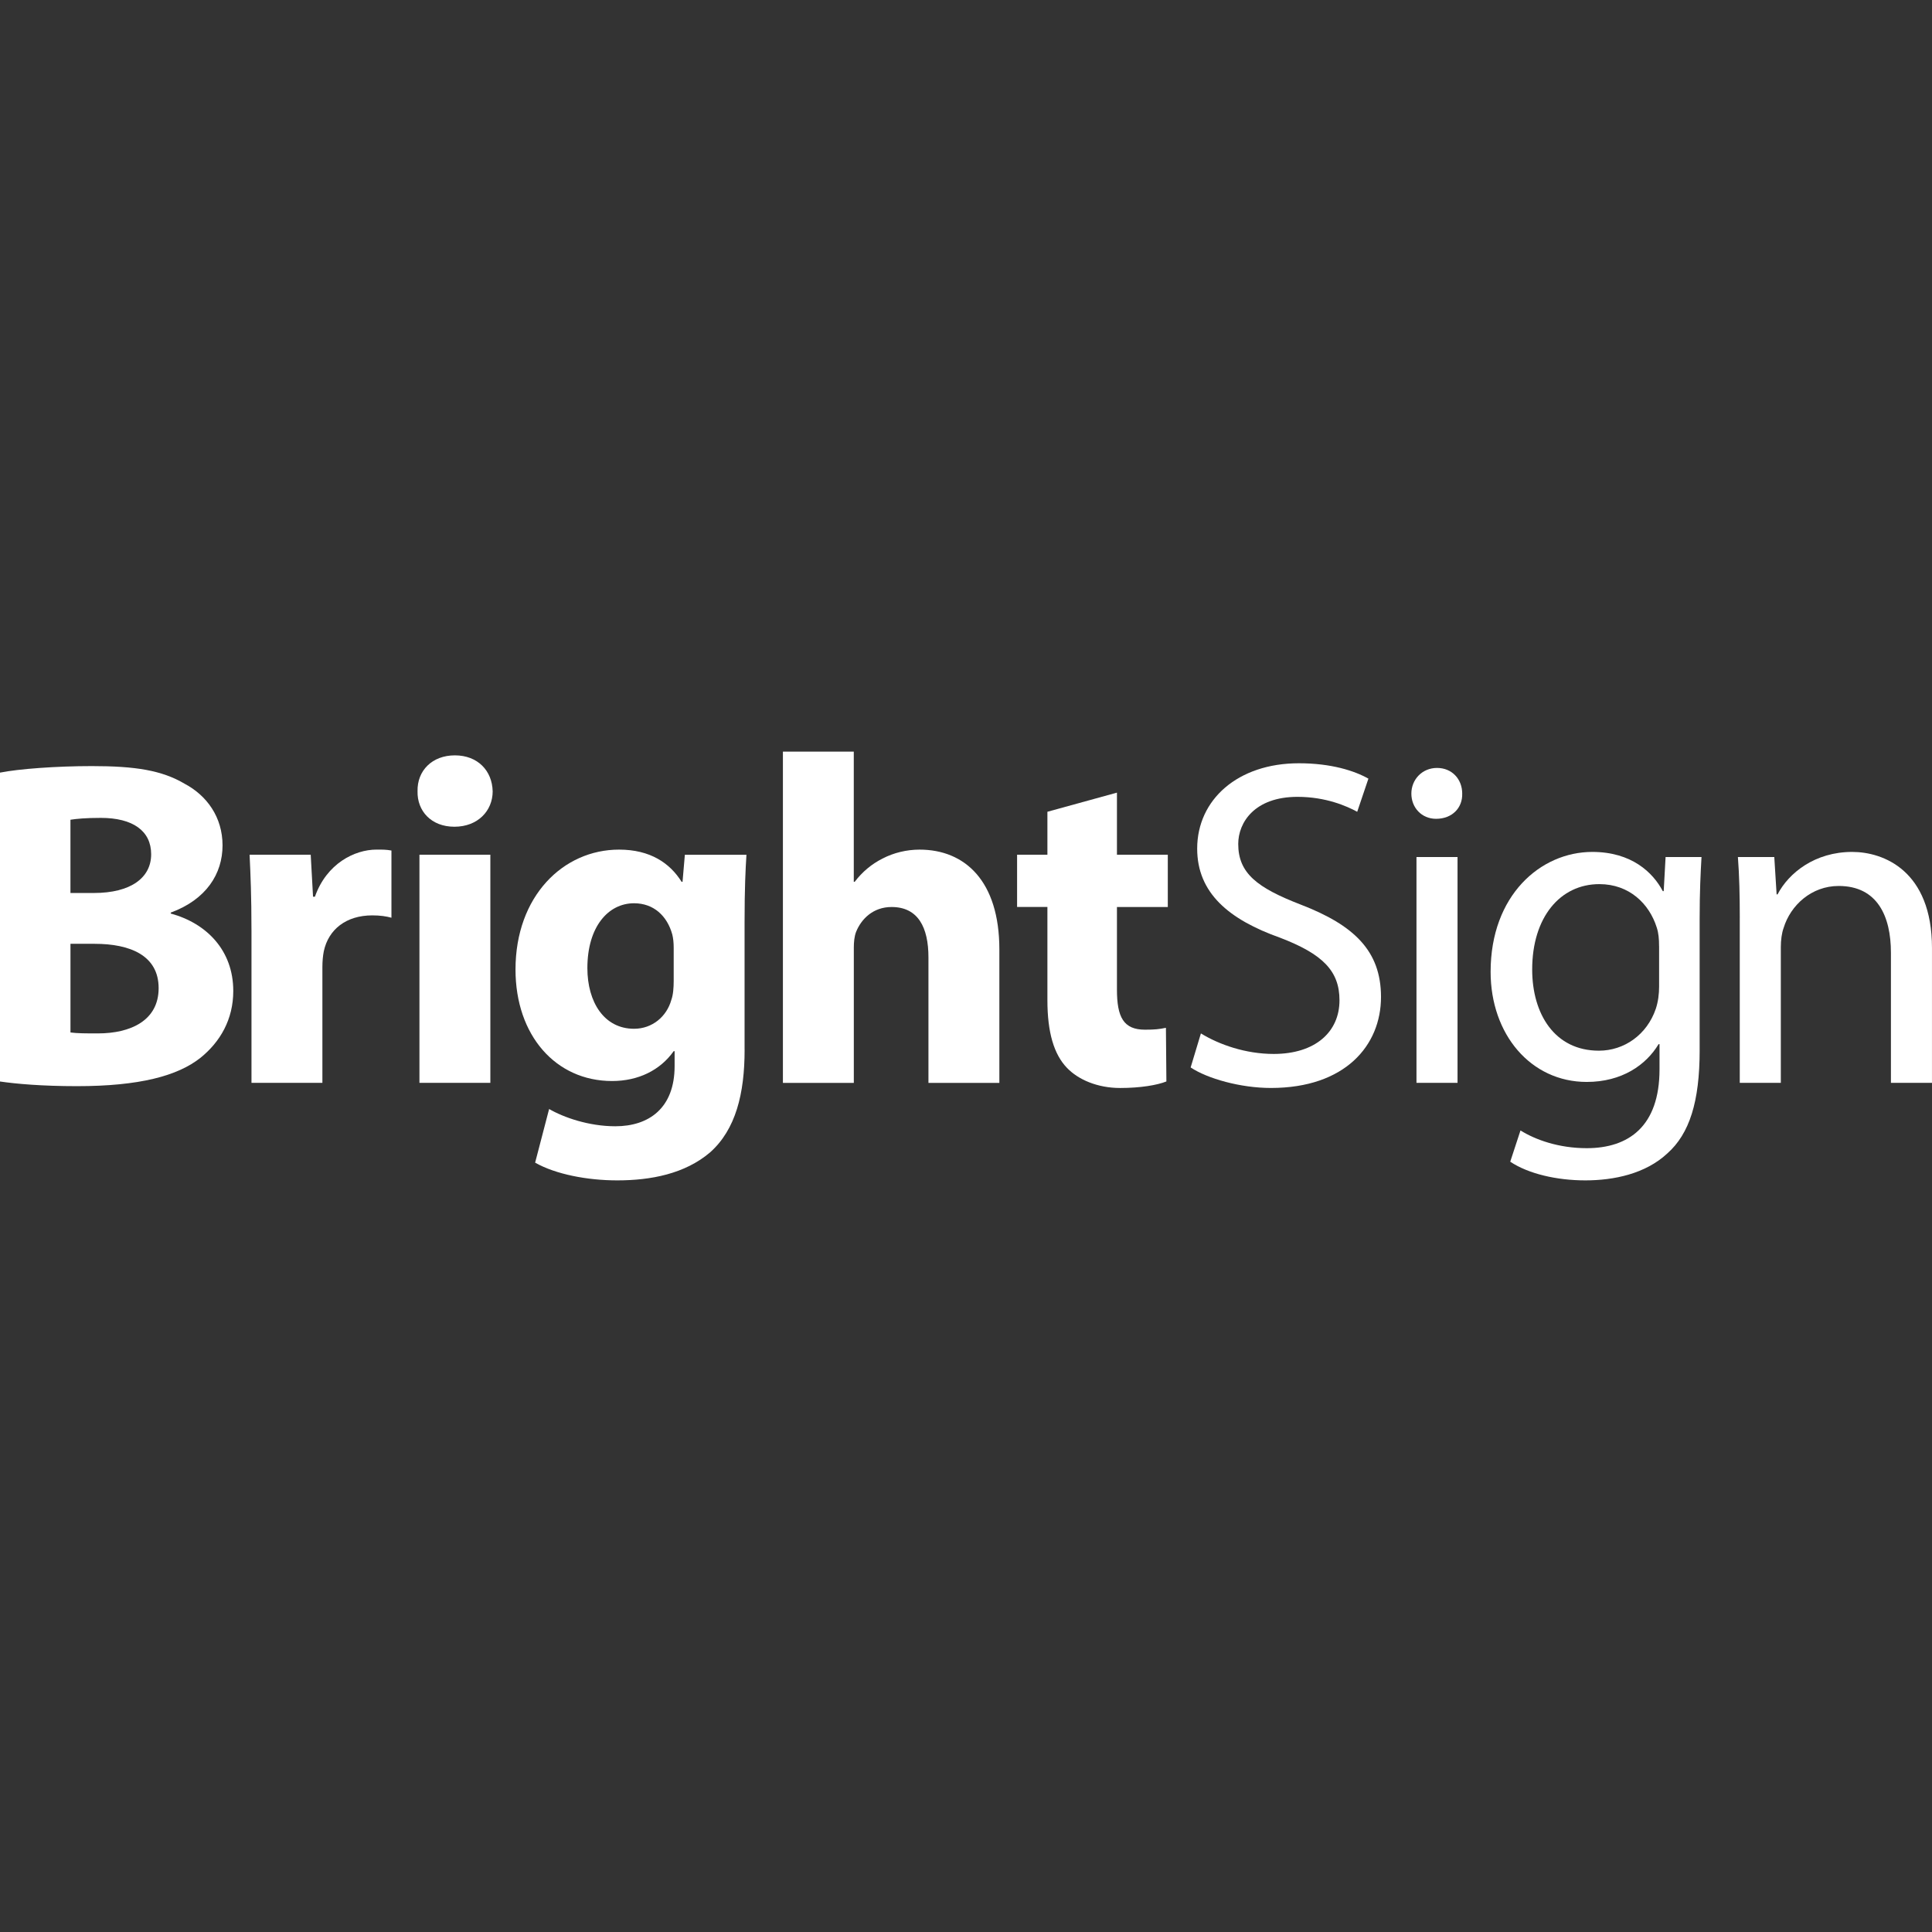
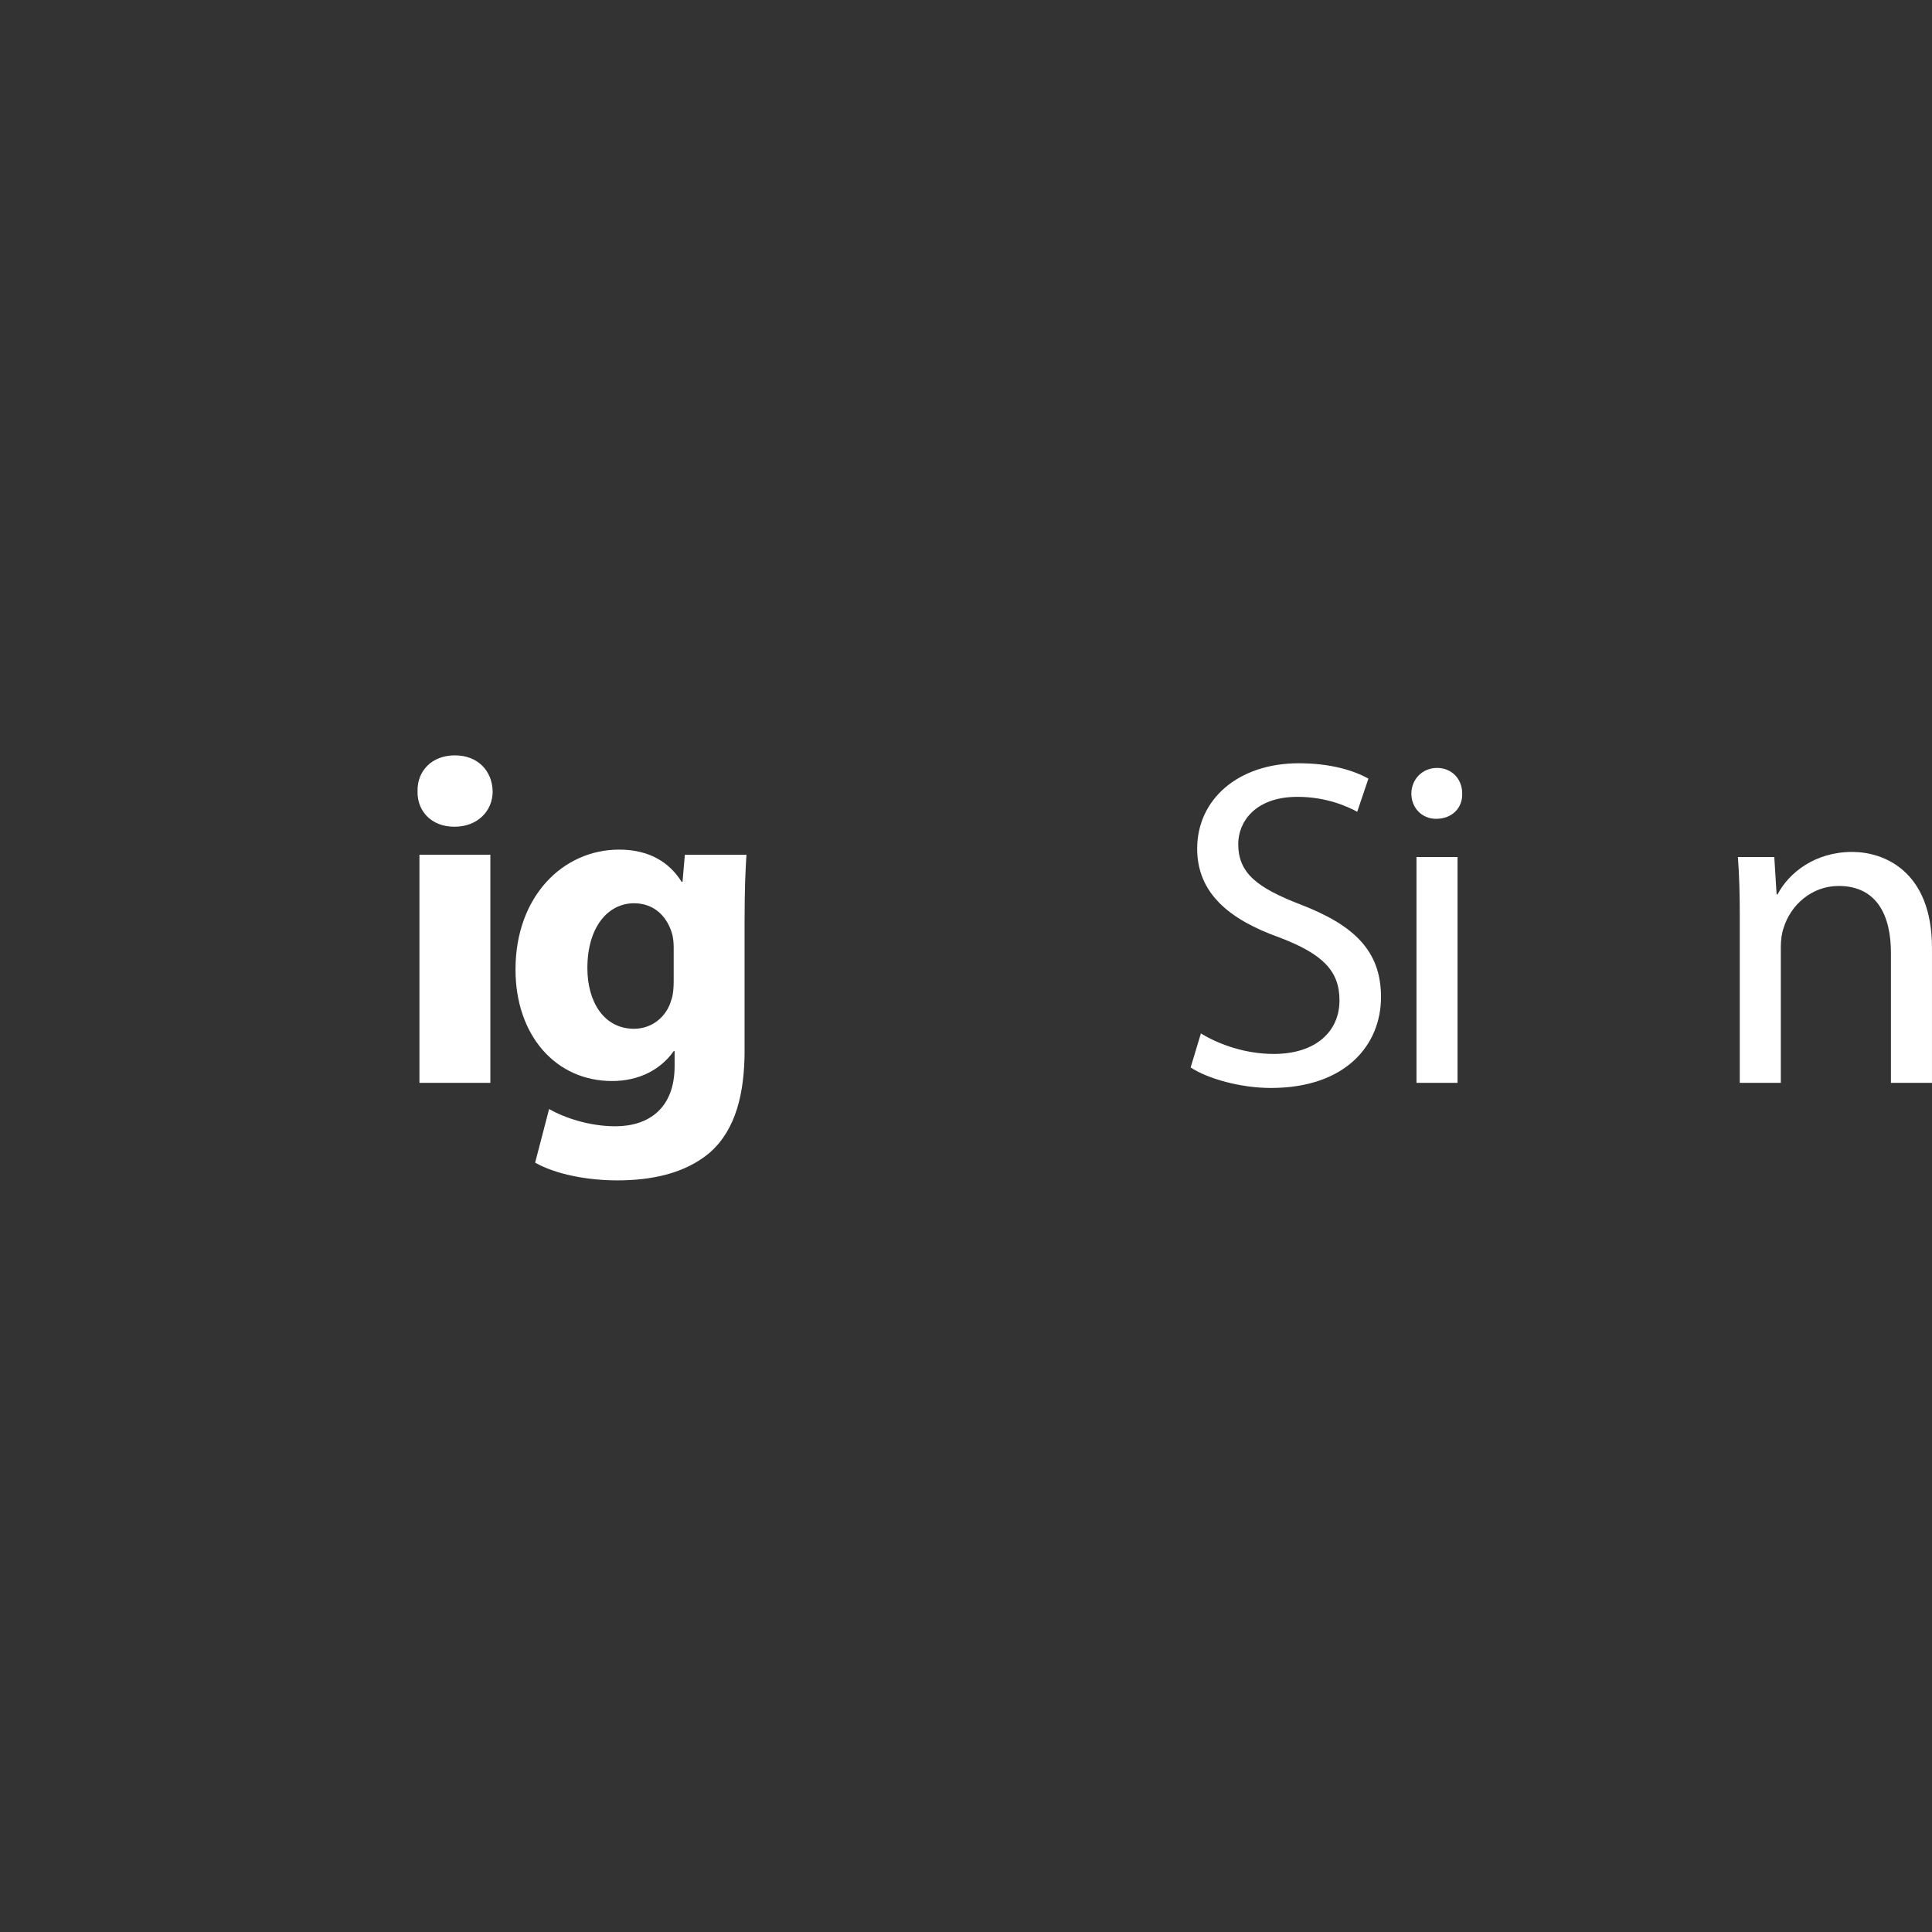
<svg xmlns="http://www.w3.org/2000/svg" id="Capa_1" data-name="Capa 1" viewBox="0 0 1080 1080">
  <rect x="0" y="0" width="1080" height="1080" fill="#333333" stroke="none" />
  <defs>
    <style>
      .cls-1 {
        fill: #fff;
      }
    </style>
  </defs>
-   <path class="cls-1" d="M0,431.9c10.43-2.09,31.56-3.65,51.38-3.65,24.26,0,39.12,2.34,51.9,9.91,12.26,6.52,21.12,18.52,21.12,34.43s-9.13,30.26-28.95,37.56v.52c20.08,5.48,34.95,20.6,34.95,43.29,0,15.91-7.3,28.43-18.26,37.3-12.78,10.17-34.16,15.91-69.12,15.91-19.56,0-34.16-1.3-43.03-2.61v-172.66ZM39.38,499.19h13.04c20.86,0,32.08-8.61,32.08-21.65s-10.17-20.34-28.17-20.34c-8.61,0-13.56.52-16.95,1.04v40.95ZM39.38,577.16c3.91.52,8.61.52,15.39.52,18,0,33.91-7.04,33.91-25.3s-15.91-24.78-35.73-24.78h-13.56v49.55Z" />
-   <path class="cls-1" d="M140.57,519.79c0-18.78-.52-31.04-1.05-41.99h34.17l1.3,23.47h1.05c6.52-18.52,22.17-26.34,34.43-26.34,3.65,0,5.48,0,8.35.52v37.56c-2.87-.79-6.26-1.31-10.69-1.31-14.61,0-24.52,7.82-27.13,20.09-.52,2.61-.78,5.73-.78,8.86v64.68h-39.64v-85.54Z" />
  <path class="cls-1" d="M275.41,442.33c0,10.95-8.35,19.82-21.39,19.82s-20.86-8.87-20.61-19.82c-.26-11.48,8.09-20.08,20.87-20.08s20.86,8.6,21.12,20.08ZM234.47,605.33v-127.54h39.64v127.54h-39.64Z" />
  <path class="cls-1" d="M416.24,586.81c0,24.52-4.95,44.6-19.3,57.38-14.08,12-33.12,15.65-51.9,15.65-16.69,0-34.43-3.39-45.9-9.91l7.82-29.99c8.09,4.7,22.17,9.65,37.03,9.65,18.78,0,33.12-10.17,33.12-33.64v-8.34h-.52c-7.57,10.69-19.82,16.69-34.43,16.69-31.56,0-53.99-25.56-53.99-62.33,0-40.95,26.6-67.03,57.9-67.03,17.47,0,28.43,7.57,34.95,18h.52l1.3-15.13h34.43c-.52,8.08-1.05,18.78-1.05,37.82v71.2ZM376.6,529.7c0-2.61-.26-5.21-.78-7.3-2.87-10.43-10.43-17.47-21.39-17.47-14.35,0-26.08,13.04-26.08,36.25,0,19.04,9.39,33.91,26.08,33.91,10.17,0,18.26-6.79,20.86-16.17,1.05-2.87,1.31-7.04,1.31-10.44v-18.78Z" />
-   <path class="cls-1" d="M437.63,420.16h39.64v72.77h.52c4.17-5.48,9.39-9.91,15.65-13.04,6-3.13,13.3-4.95,20.61-4.95,25.3,0,44.6,17.47,44.6,55.81v74.59h-39.64v-70.16c0-16.69-5.74-28.16-20.6-28.16-10.43,0-16.95,6.78-19.82,13.82-1.04,2.61-1.3,5.99-1.3,8.86v75.64h-39.64v-185.18Z" />
-   <path class="cls-1" d="M624.38,443.11v34.69h28.43v29.21h-28.43v46.16c0,15.39,3.65,22.43,15.65,22.43,5.48,0,7.82-.26,11.73-1.05l.26,29.99c-5.22,2.08-14.61,3.65-25.82,3.65-12.78,0-23.48-4.7-29.73-11.22-7.3-7.56-10.96-19.82-10.96-37.82v-52.16h-16.95v-29.21h16.95v-24l38.86-10.69Z" />
  <path class="cls-1" d="M671.32,577.69c10.17,6.26,25.03,11.47,40.68,11.47,23.21,0,36.78-12.26,36.78-29.99,0-16.43-9.39-25.82-33.13-34.95-28.68-10.17-46.42-25.03-46.42-49.82,0-27.38,22.69-47.73,56.86-47.73,18,0,31.03,4.17,38.86,8.6l-6.26,18.52c-5.74-3.13-17.47-8.35-33.38-8.35-24,0-33.13,14.35-33.13,26.34,0,16.43,10.69,24.52,34.95,33.9,29.73,11.47,44.86,25.82,44.86,51.64,0,27.12-20.08,50.86-61.55,50.86-16.95,0-35.47-5.22-44.86-11.47l5.74-19.04Z" />
  <path class="cls-1" d="M817.38,443.63c.26,7.82-5.48,14.09-14.6,14.09-8.09,0-13.82-6.26-13.82-14.09s6-14.35,14.35-14.35,14.08,6.26,14.08,14.35ZM791.82,605.33v-126.23h22.95v126.23h-22.95Z" />
-   <path class="cls-1" d="M950.12,587.08c0,28.95-5.74,46.68-18,57.63-12.26,11.48-29.99,15.13-45.91,15.13s-31.81-3.65-41.98-10.44l5.73-17.47c8.35,5.22,21.39,9.91,37.04,9.91,23.47,0,40.68-12.26,40.68-44.08v-14.08h-.52c-7.04,11.74-20.61,21.13-40.17,21.13-31.3,0-53.73-26.6-53.73-61.55,0-42.77,27.91-67.03,56.86-67.03,21.91,0,33.9,11.48,39.38,21.91h.52l1.05-19.04h20.08c-.52,9.13-1.04,19.3-1.04,34.69v73.29ZM927.43,528.92c0-3.92-.26-7.3-1.3-10.43-4.17-13.31-15.39-24.26-32.08-24.26-21.91,0-37.55,18.52-37.55,47.73,0,24.78,12.52,45.38,37.3,45.38,14.08,0,26.87-8.87,31.82-23.47,1.3-3.91,1.83-8.35,1.83-12.26v-22.69Z" />
  <path class="cls-1" d="M972.55,513.27c0-13.04-.26-23.74-1.05-34.17h20.34l1.3,20.87h.52c6.26-12,20.86-23.74,41.73-23.74,17.47,0,44.6,10.44,44.6,53.73v75.37h-22.95v-72.77c0-20.34-7.56-37.3-29.21-37.3-15.13,0-26.87,10.69-30.78,23.47-1.04,2.87-1.56,6.78-1.56,10.69v75.89h-22.95v-92.06Z" />
</svg>